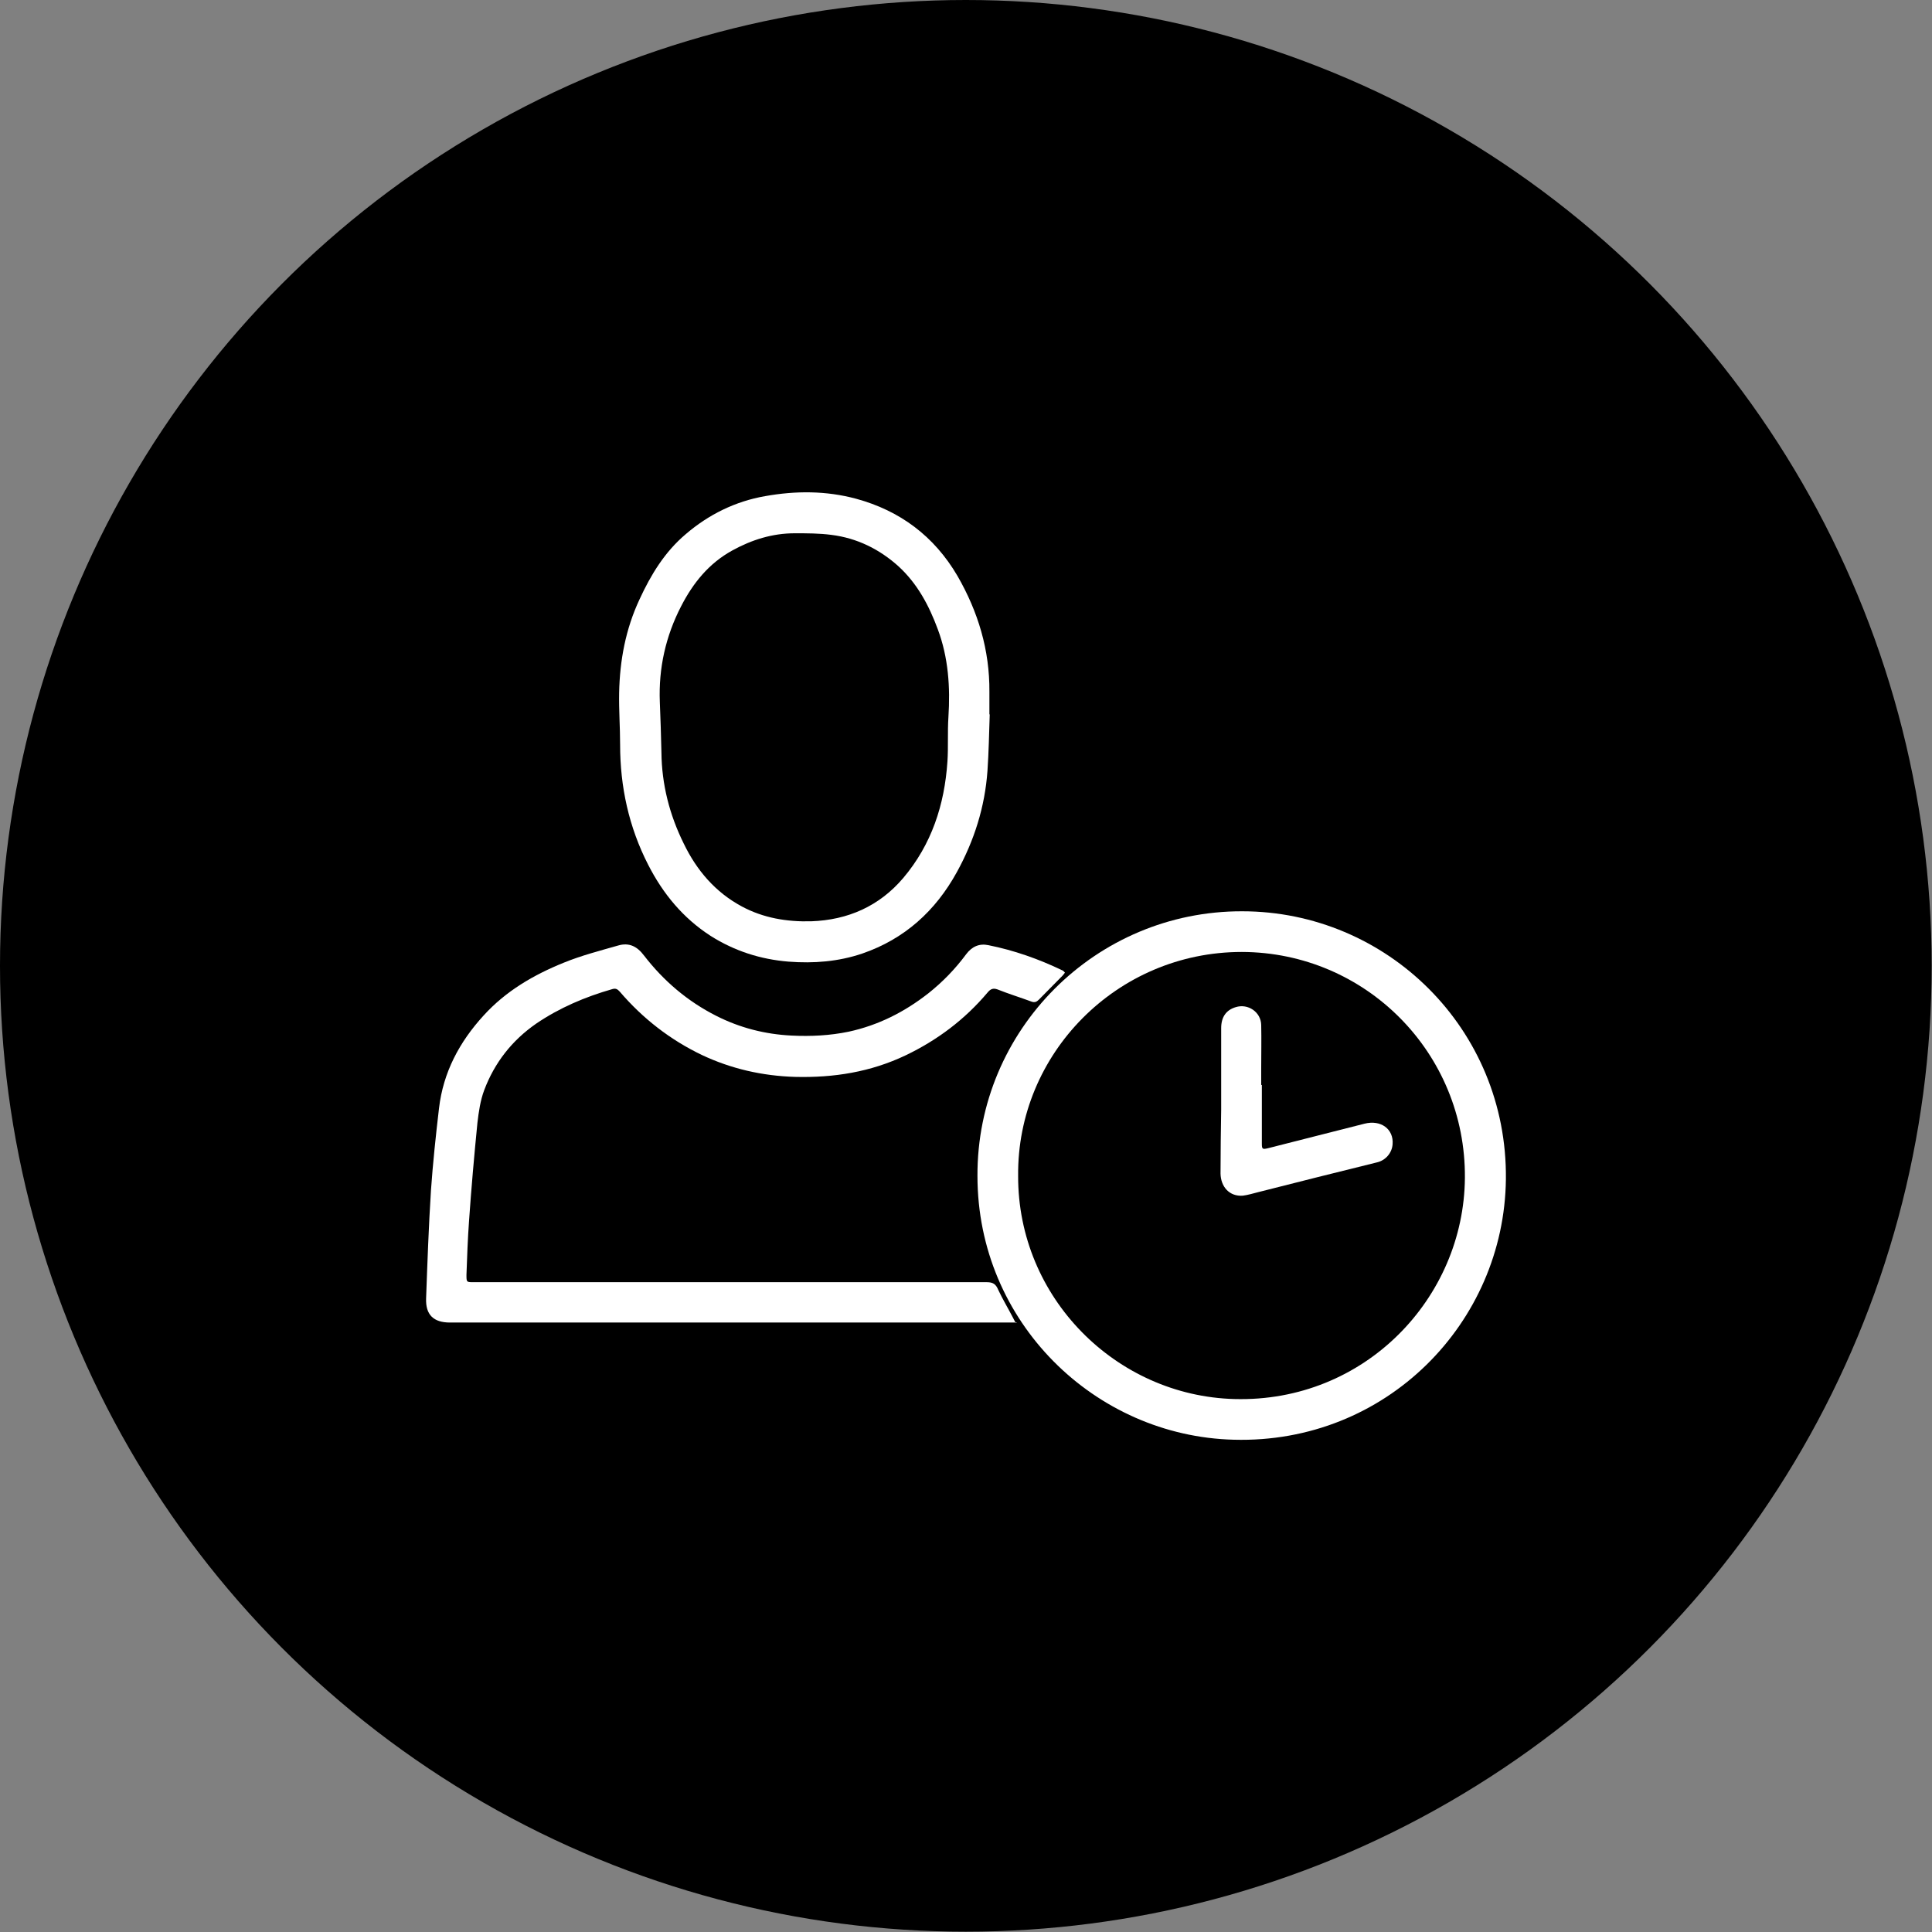
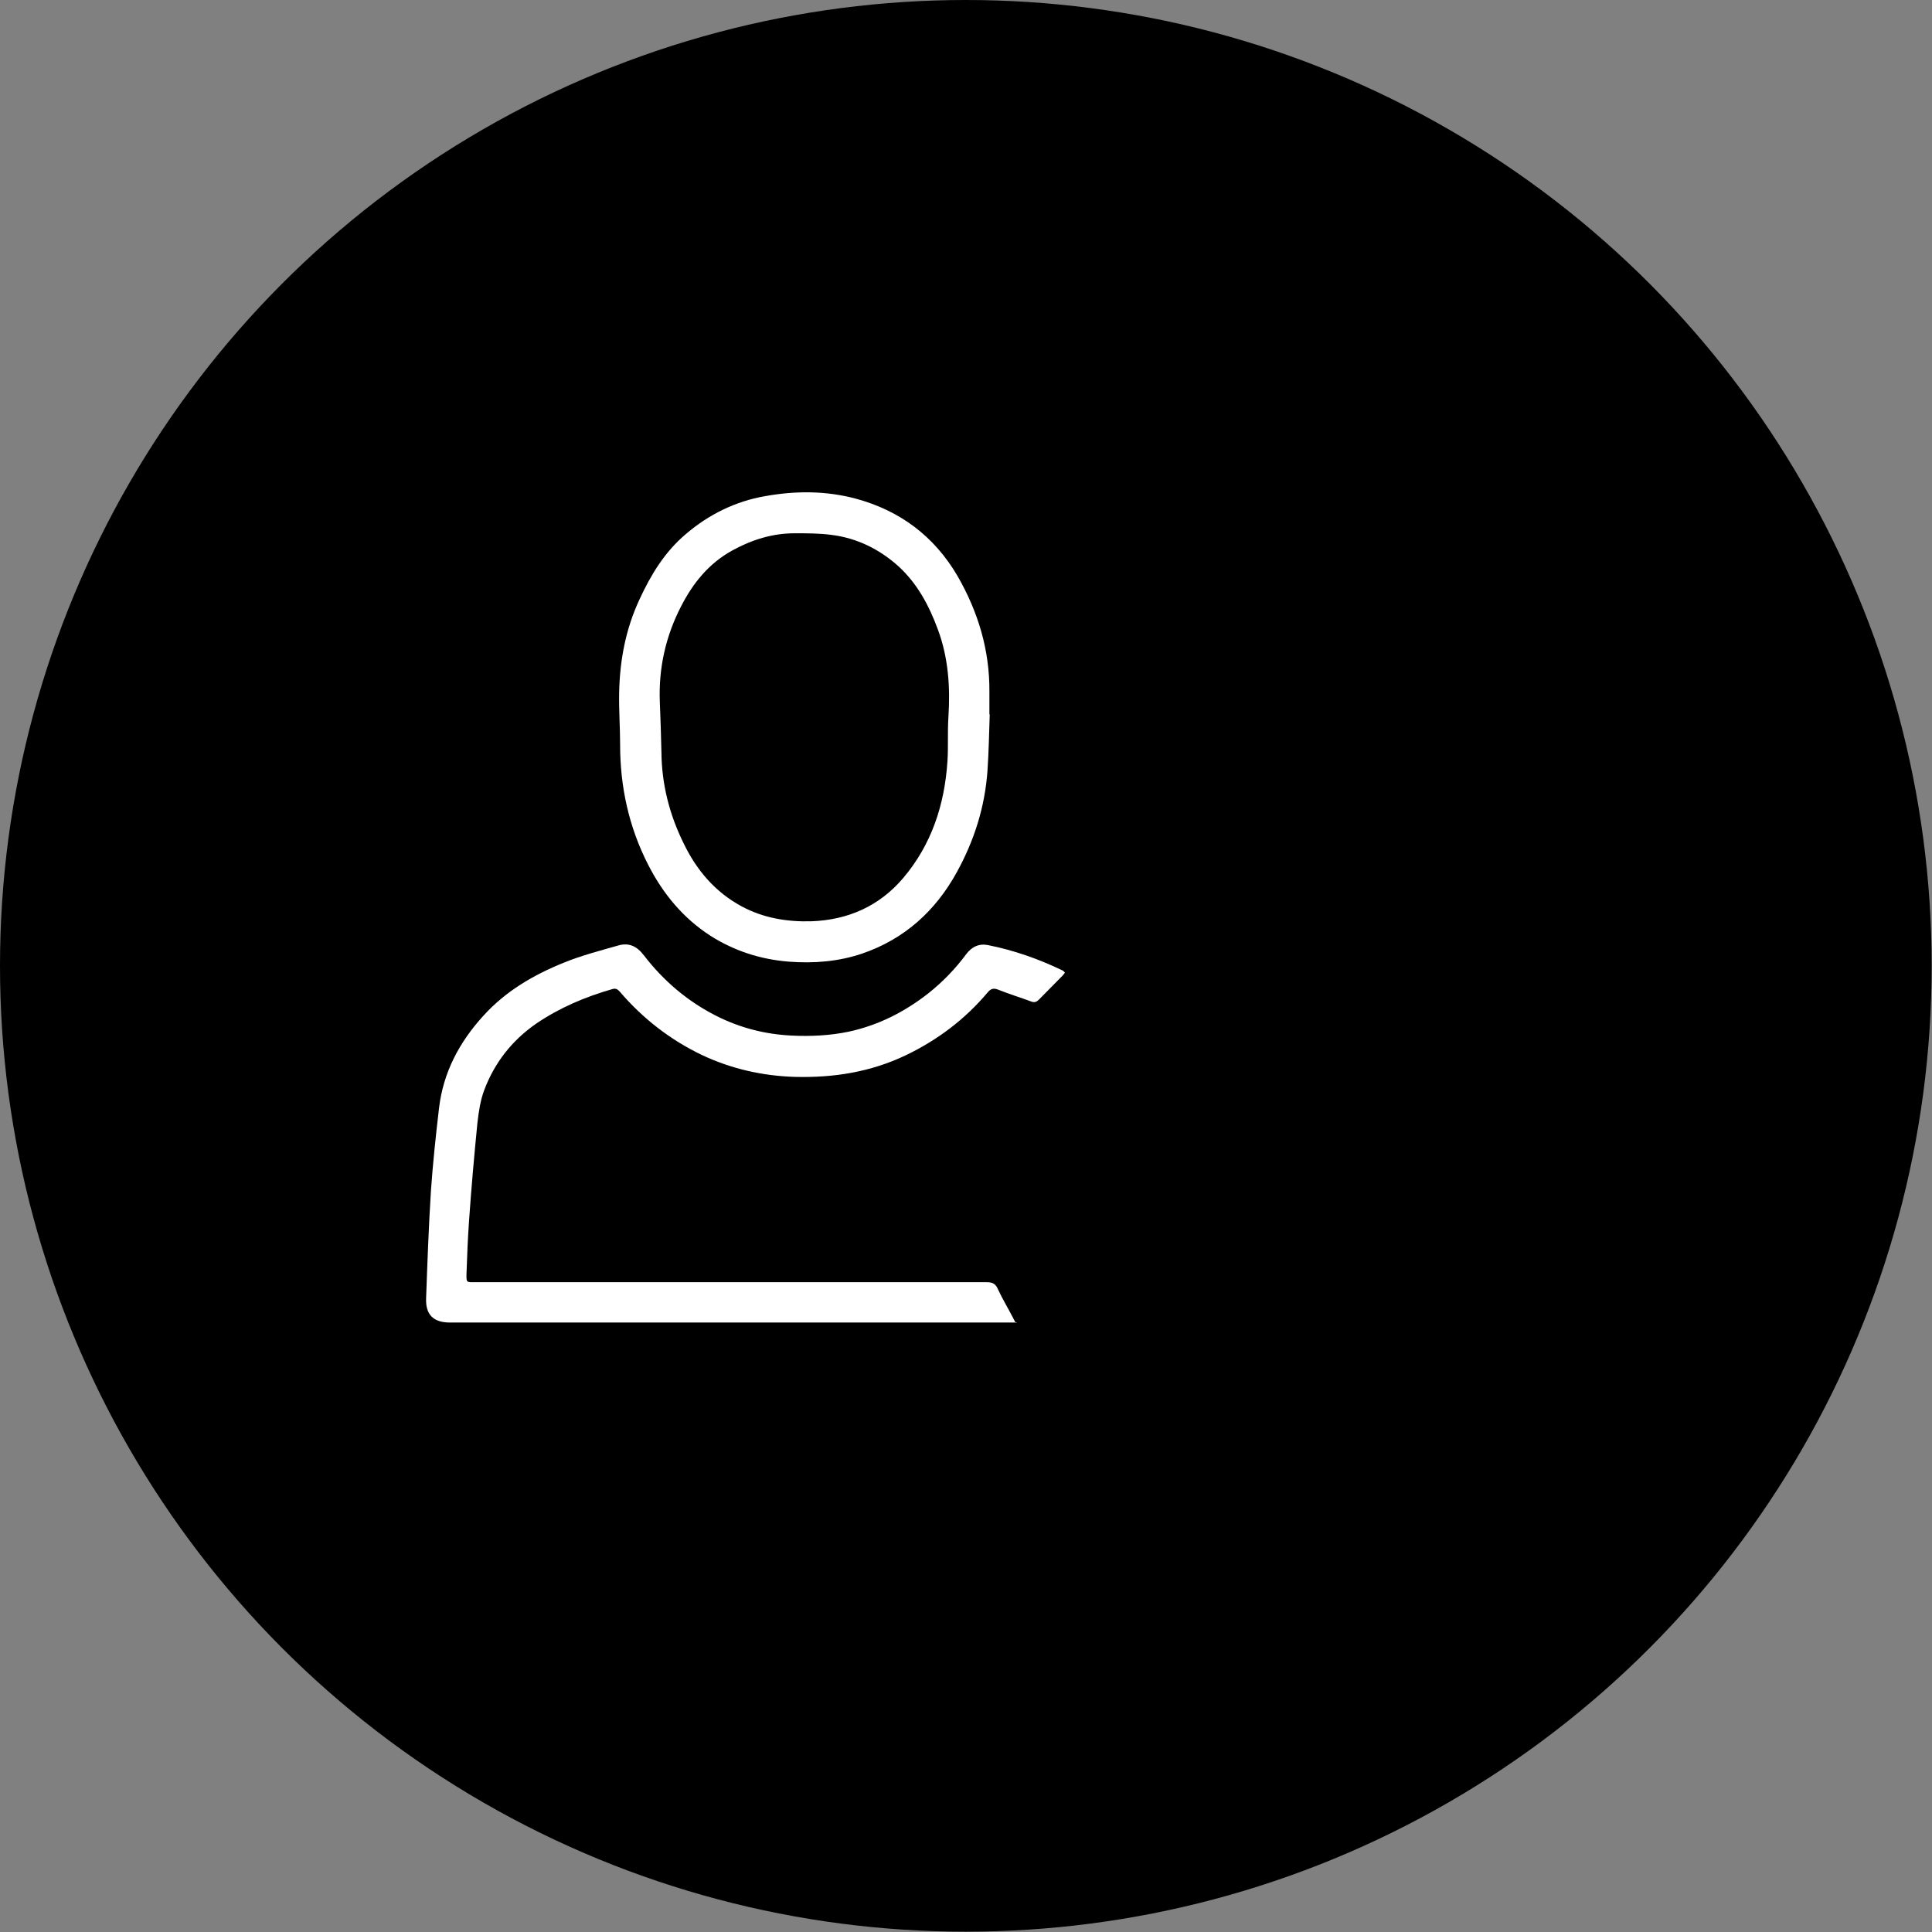
<svg xmlns="http://www.w3.org/2000/svg" id="b" data-name="Ebene 2" width="59.85" height="59.85" viewBox="0 0 59.85 59.85">
  <rect x="0" y="0" width="59.85" height="59.85" fill="#808080" stroke="none" />
  <g id="c" data-name="Ebene 1">
    <circle cx="29.92" cy="29.92" r="29.92" />
    <g>
-       <path d="M30.28,36.43c-.02-4.52,3.66-8.21,8.2-8.2,4.47,0,8.22,3.63,8.17,8.3-.05,4.45-3.71,8.2-8.43,8.07-4.3-.11-7.94-3.64-7.94-8.17Zm1.26,0c-.01,3.77,3.03,6.81,6.7,6.91,4.04,.11,7.11-3.13,7.14-6.85,.03-3.87-3.07-6.99-6.91-7-3.88,0-6.97,3.16-6.93,6.94Z" fill="#fff" />
      <path d="M31.5,40.97h-.23c-5.78,0-11.55,0-17.33,0-.51,0-.76-.24-.74-.75,.04-1.11,.08-2.23,.15-3.34,.06-.85,.15-1.7,.25-2.55,.13-1.11,.63-2.05,1.38-2.87,.69-.76,1.55-1.26,2.49-1.64,.54-.22,1.12-.37,1.68-.53,.34-.1,.59,.03,.8,.31,.61,.79,1.35,1.42,2.24,1.87,.73,.37,1.51,.57,2.33,.61,.6,.03,1.19,0,1.77-.12,.92-.2,1.73-.61,2.47-1.19,.44-.35,.83-.75,1.17-1.21,.18-.24,.41-.34,.69-.28,.8,.16,1.56,.43,2.29,.78,.03,.01,.05,.04,.08,.07-.03,.04-.05,.07-.08,.1-.24,.25-.49,.49-.73,.74-.07,.07-.13,.09-.22,.06-.35-.13-.71-.24-1.06-.38-.14-.05-.22-.01-.31,.1-.7,.83-1.55,1.47-2.53,1.94-1.09,.52-2.23,.7-3.43,.67-1.01-.03-1.98-.25-2.89-.68-.98-.47-1.83-1.13-2.54-1.96-.07-.08-.13-.11-.23-.08-.84,.24-1.64,.58-2.36,1.07-.75,.52-1.29,1.21-1.61,2.06-.12,.32-.17,.67-.21,1.01-.1,1.01-.19,2.03-.26,3.04-.04,.55-.06,1.11-.08,1.67,0,.23,0,.23,.22,.23,5.3,0,10.6,0,15.9,0,.19,0,.28,.06,.35,.23,.14,.3,.31,.58,.46,.87,.02,.05,.05,.09,.09,.17Z" fill="#fff" />
      <path d="M30.66,22.13c-.02,.58-.03,1.17-.07,1.75-.08,1.12-.41,2.16-.95,3.14-.66,1.2-1.62,2.07-2.93,2.52-.74,.25-1.5,.31-2.28,.25-.87-.07-1.68-.33-2.42-.8-.85-.55-1.47-1.3-1.93-2.2-.6-1.17-.87-2.42-.87-3.72,0-.54-.04-1.07-.03-1.61,.02-1,.2-1.97,.63-2.89,.35-.76,.78-1.47,1.43-2.02,.71-.61,1.54-1.02,2.46-1.18,.95-.17,1.89-.17,2.82,.08,1.36,.37,2.42,1.16,3.14,2.39,.64,1.11,1,2.3,.99,3.59,0,.23,0,.47,0,.7,0,0,0,0,.01,0Zm-10.22-.39c.02,.52,.04,1.05,.05,1.57,.01,.99,.25,1.93,.69,2.82,.4,.83,.98,1.51,1.8,1.95,.67,.36,1.4,.48,2.15,.46,1.14-.04,2.11-.47,2.85-1.34,.88-1.04,1.28-2.27,1.37-3.61,.03-.45,0-.91,.03-1.37,.06-.93,0-1.85-.33-2.73-.27-.73-.63-1.41-1.22-1.95-.59-.53-1.28-.87-2.07-.97-.38-.05-.76-.05-1.14-.05-.69,0-1.33,.2-1.93,.53-.73,.4-1.22,1.01-1.59,1.73-.48,.93-.7,1.92-.66,2.96Z" fill="#fff" />
-       <path d="M39.09,33.61c0,.61,0,1.21,0,1.82,0,.17,.02,.18,.19,.14,1-.25,1.99-.51,2.99-.76,.51-.13,.91,.17,.87,.64-.02,.27-.22,.5-.49,.56-1.22,.3-2.45,.61-3.67,.92-.16,.04-.32,.09-.48,.11-.42,.03-.68-.28-.69-.68,0-.66,.01-1.33,.02-1.99,0-.84,0-1.68,0-2.52,0-.34,.15-.56,.45-.65,.38-.12,.78,.15,.79,.55,.01,.45,0,.9,0,1.35,0,.17,0,.34,0,.51Z" fill="#fff" />
    </g>
  </g>
</svg>